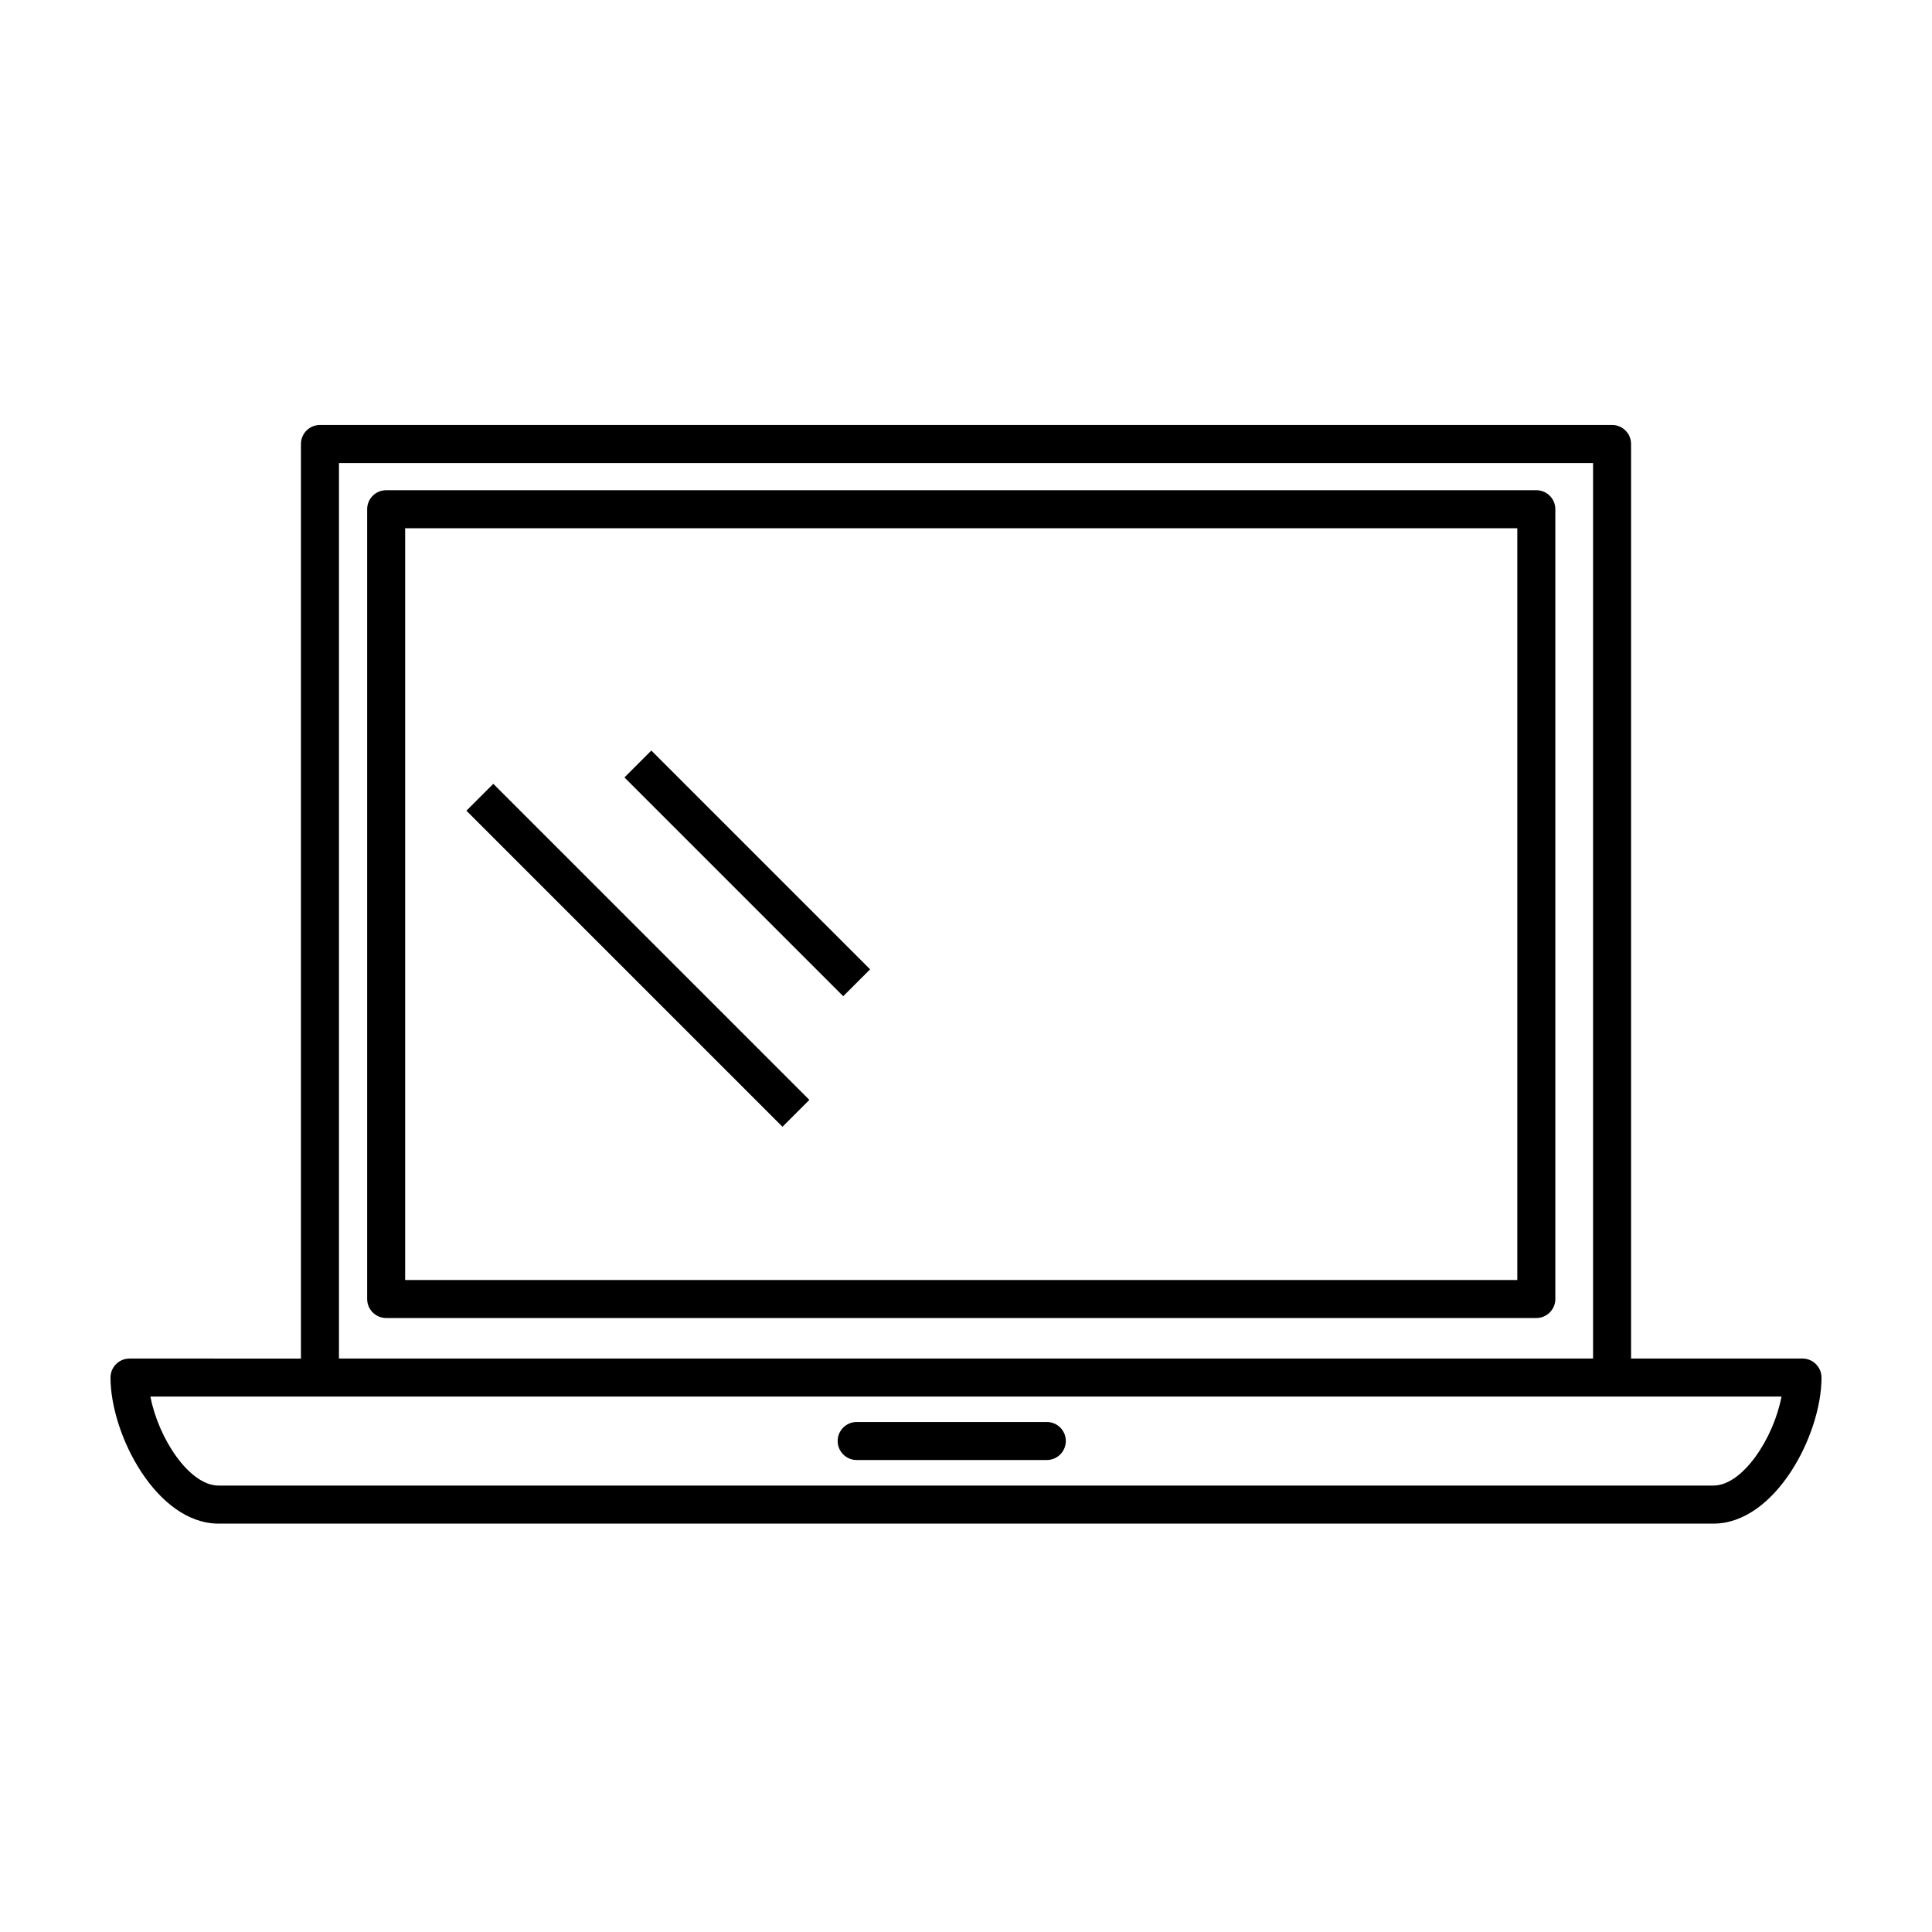
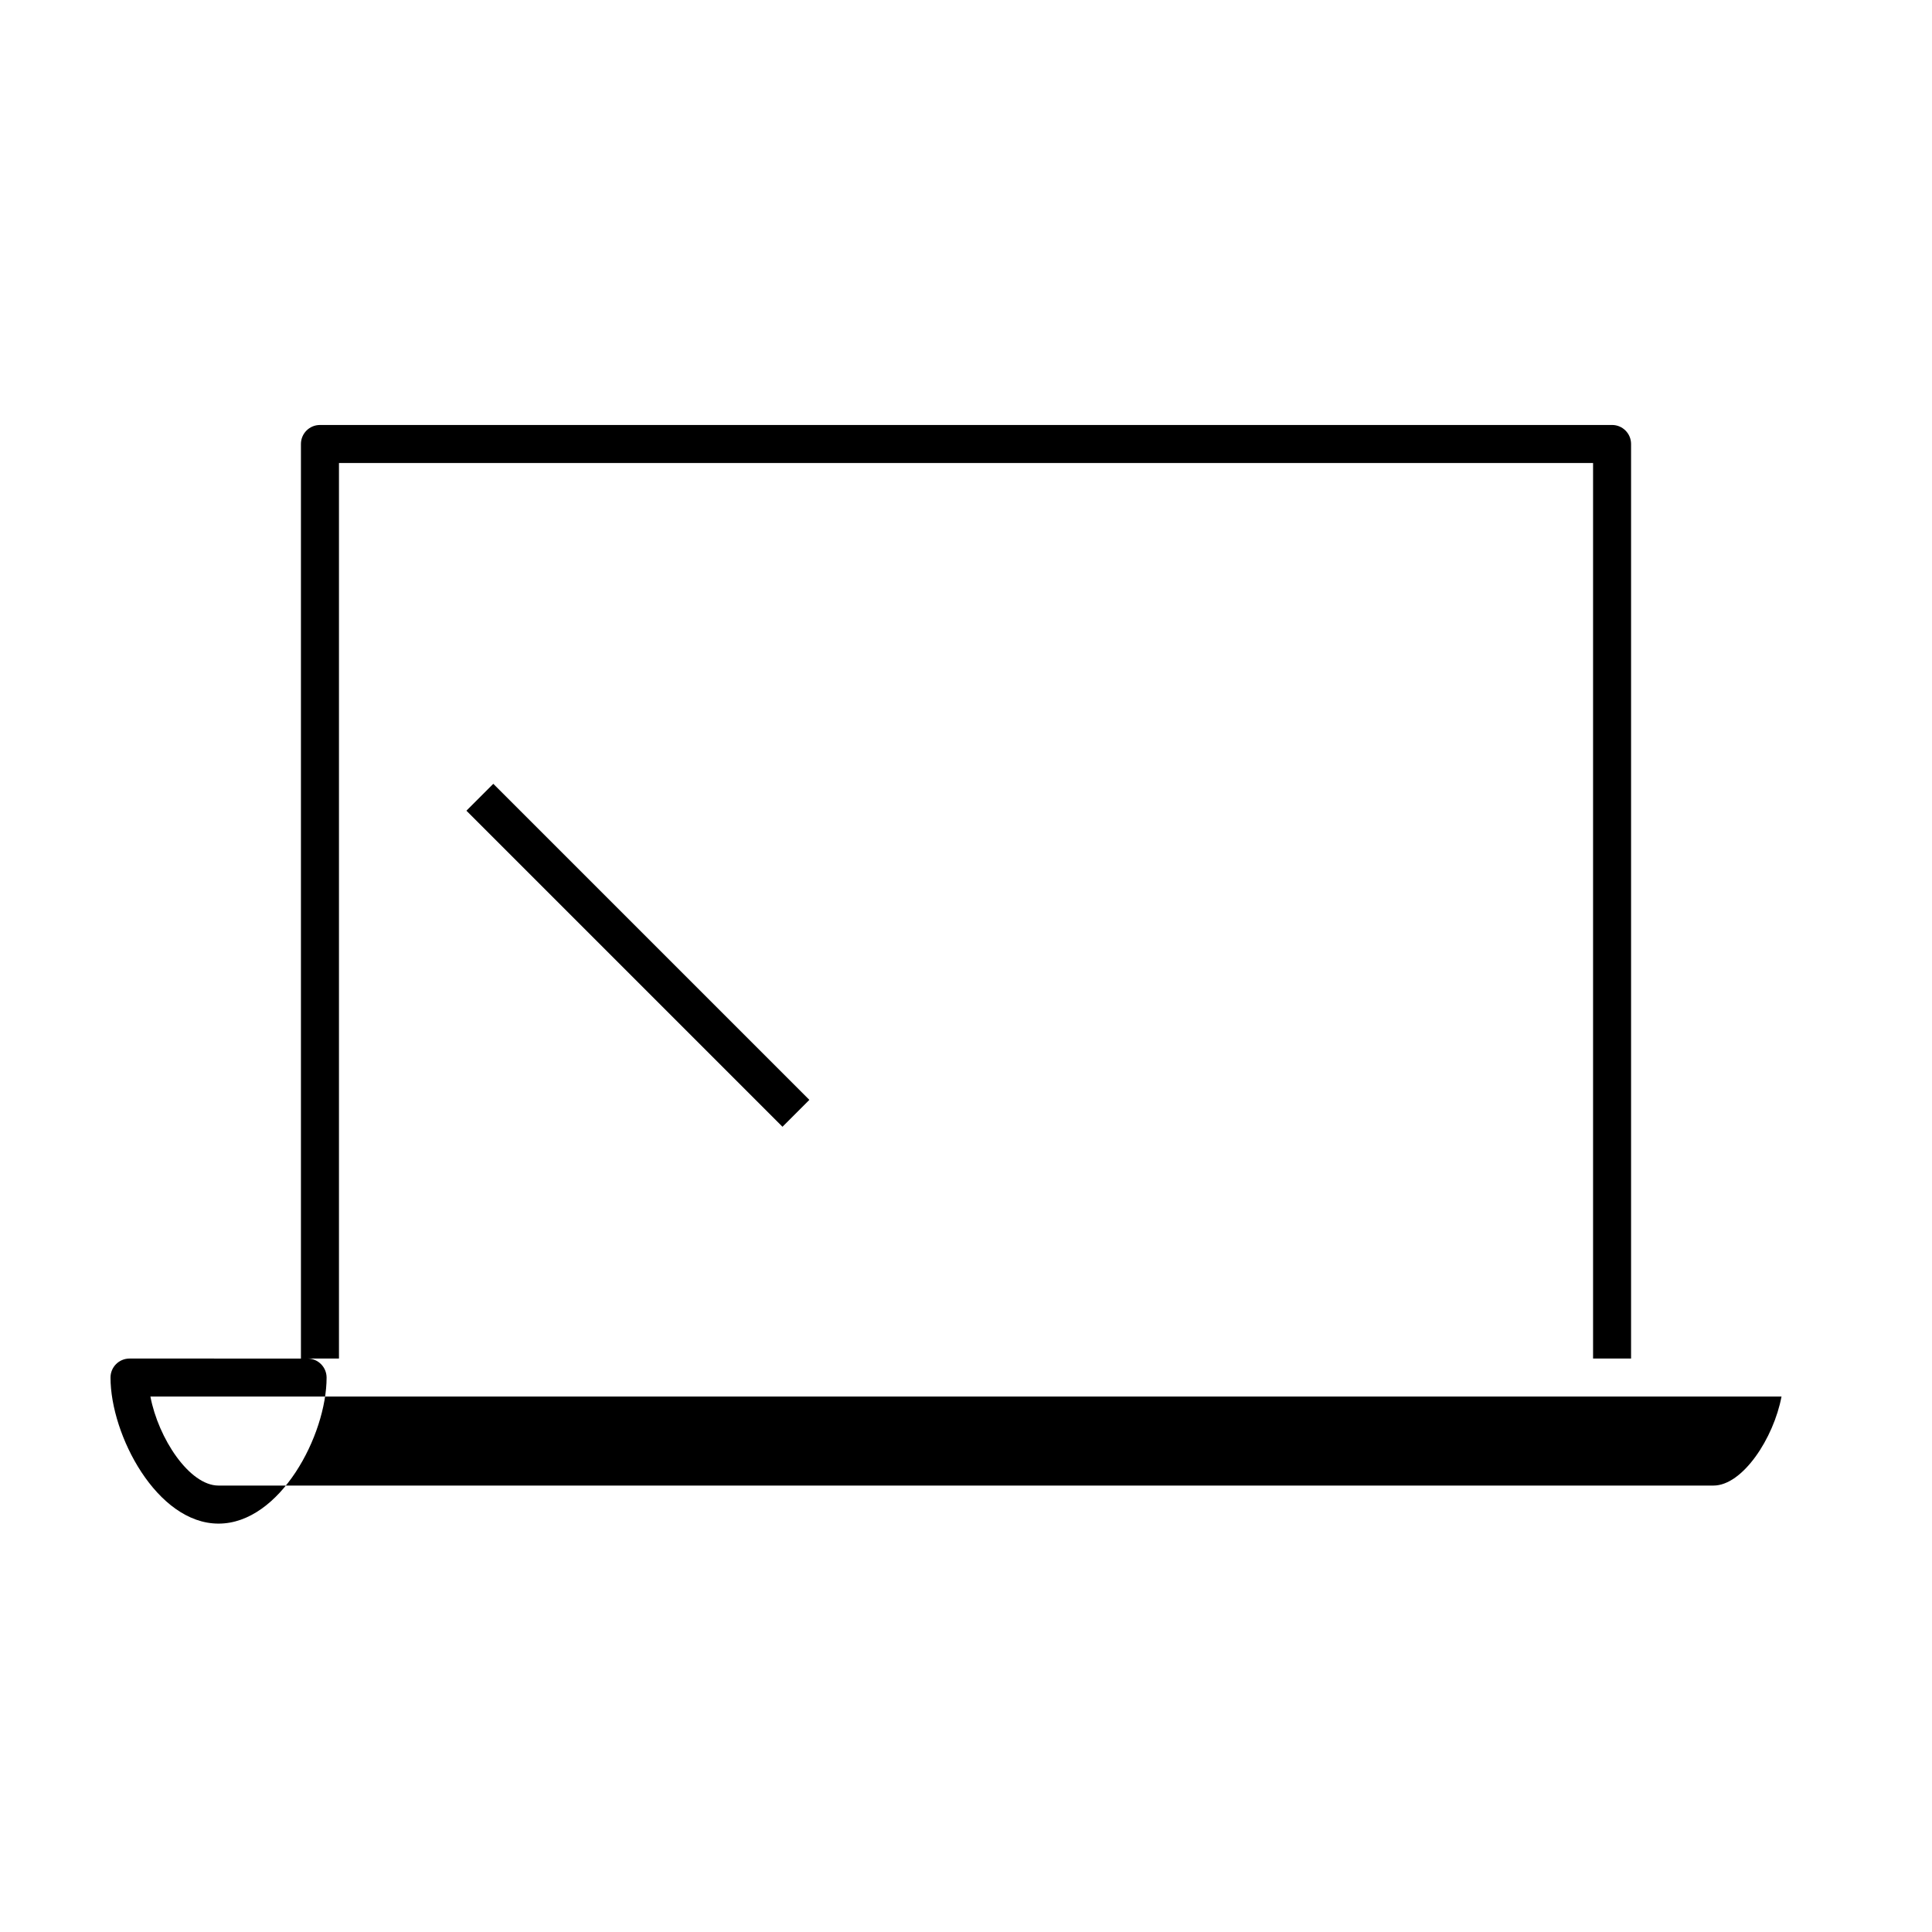
<svg xmlns="http://www.w3.org/2000/svg" fill="#000000" width="800px" height="800px" version="1.1" viewBox="144 144 512 512">
  <g>
-     <path d="m621.68 504.02h-45.43v-242.36c0-2.781-2.254-5.039-5.039-5.039l-342.42 0.004c-2.781 0-5.039 2.258-5.039 5.039v242.37l-45.426-0.004c-2.781 0-5.039 2.254-5.039 5.039 0 15.219 12.293 38.703 28.633 38.703h396.17c16.332 0 28.633-23.477 28.633-38.703-0.012-2.785-2.262-5.043-5.047-5.043zm-387.85-237.32h332.35v237.33h-332.35zm364.25 270.99h-396.17c-7.742 0-15.957-12.543-18.051-23.59h432.26c-2.082 11.047-10.301 23.59-18.043 23.59z" />
-     <path d="m371.03 530.92h50.383c2.785 0 5.039-2.254 5.039-5.039 0-2.785-2.254-5.039-5.039-5.039h-50.383c-2.781 0-5.039 2.254-5.039 5.039 0 2.789 2.258 5.039 5.039 5.039z" />
-     <path d="m551.14 273.91h-304.8c-2.781 0-5.039 2.258-5.039 5.039v209.3c0 2.785 2.258 5.039 5.039 5.039h304.8c2.785 0 5.039-2.254 5.039-5.039v-209.3c0-2.785-2.254-5.039-5.039-5.039zm-5.039 209.3h-294.73v-199.22h294.73z" />
+     <path d="m621.68 504.02h-45.43v-242.36c0-2.781-2.254-5.039-5.039-5.039l-342.42 0.004c-2.781 0-5.039 2.258-5.039 5.039v242.37l-45.426-0.004c-2.781 0-5.039 2.254-5.039 5.039 0 15.219 12.293 38.703 28.633 38.703c16.332 0 28.633-23.477 28.633-38.703-0.012-2.785-2.262-5.043-5.047-5.043zm-387.85-237.32h332.35v237.33h-332.35zm364.25 270.99h-396.17c-7.742 0-15.957-12.543-18.051-23.59h432.26c-2.082 11.047-10.301 23.59-18.043 23.59z" />
    <path d="m274.73 351.72 83.758 83.758-7.125 7.125-83.758-83.758z" />
-     <path d="m316.61 342.9 57.98 57.98-7.125 7.125-57.98-57.98z" />
  </g>
</svg>